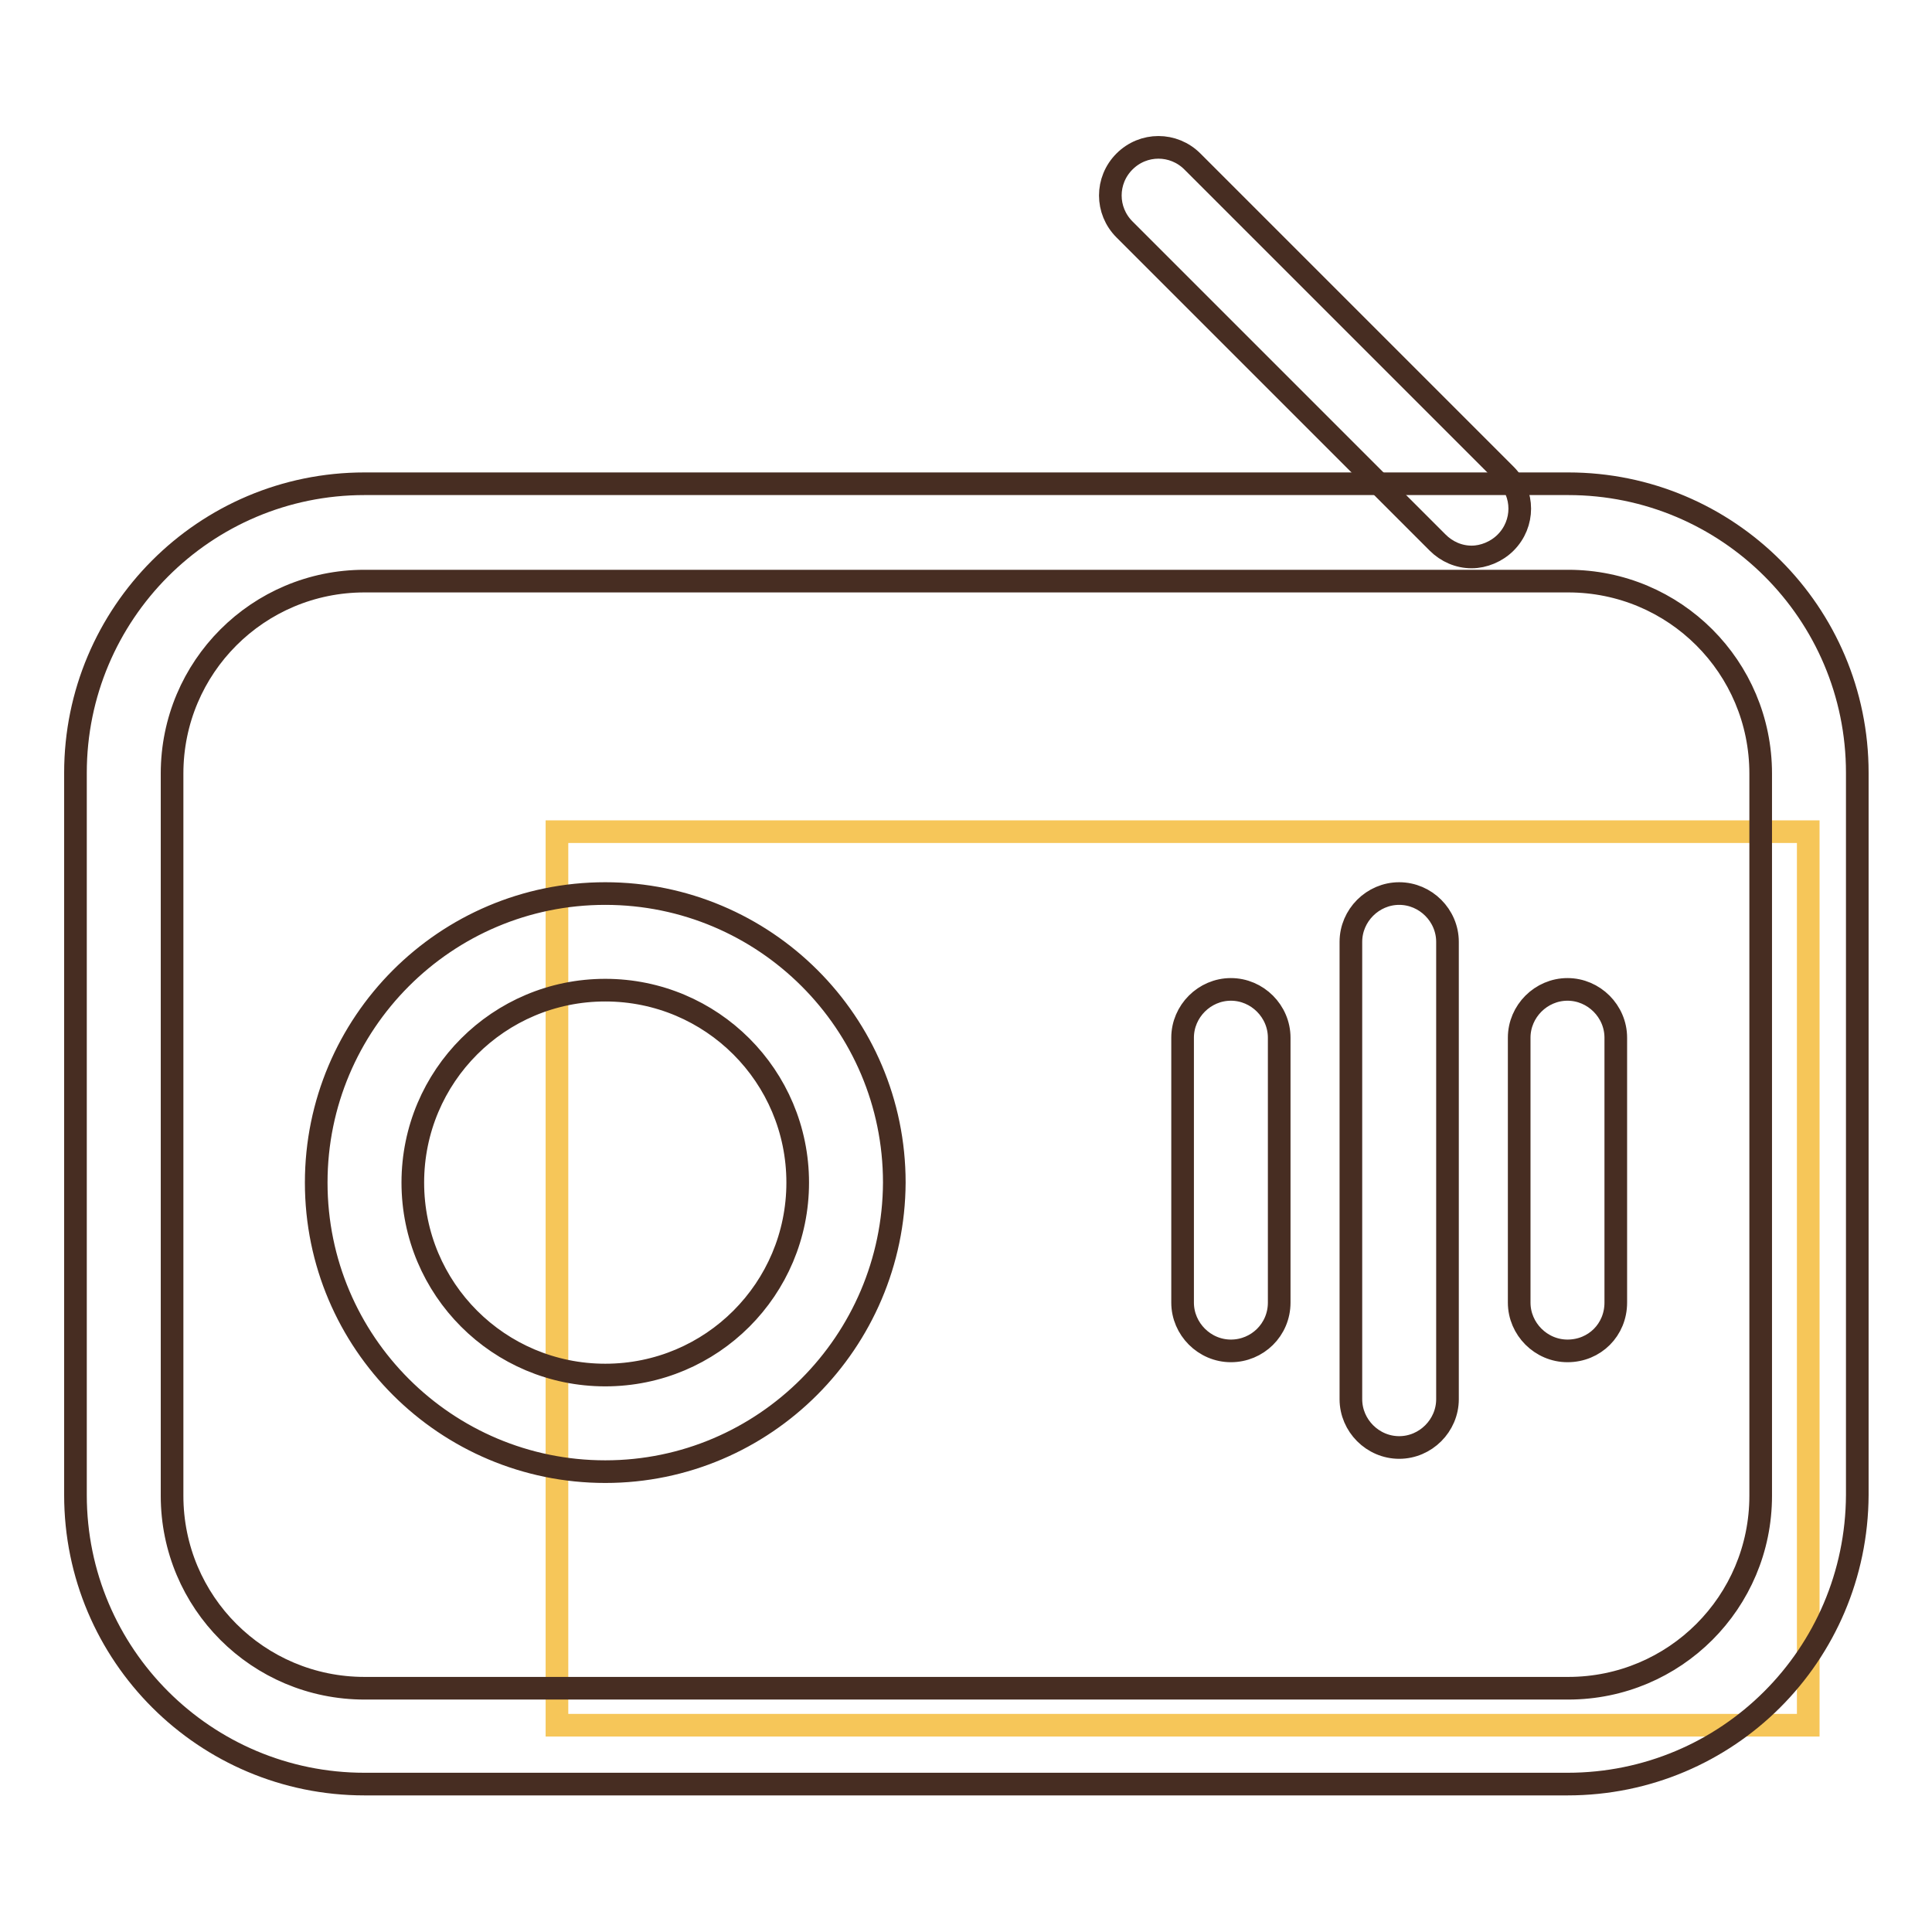
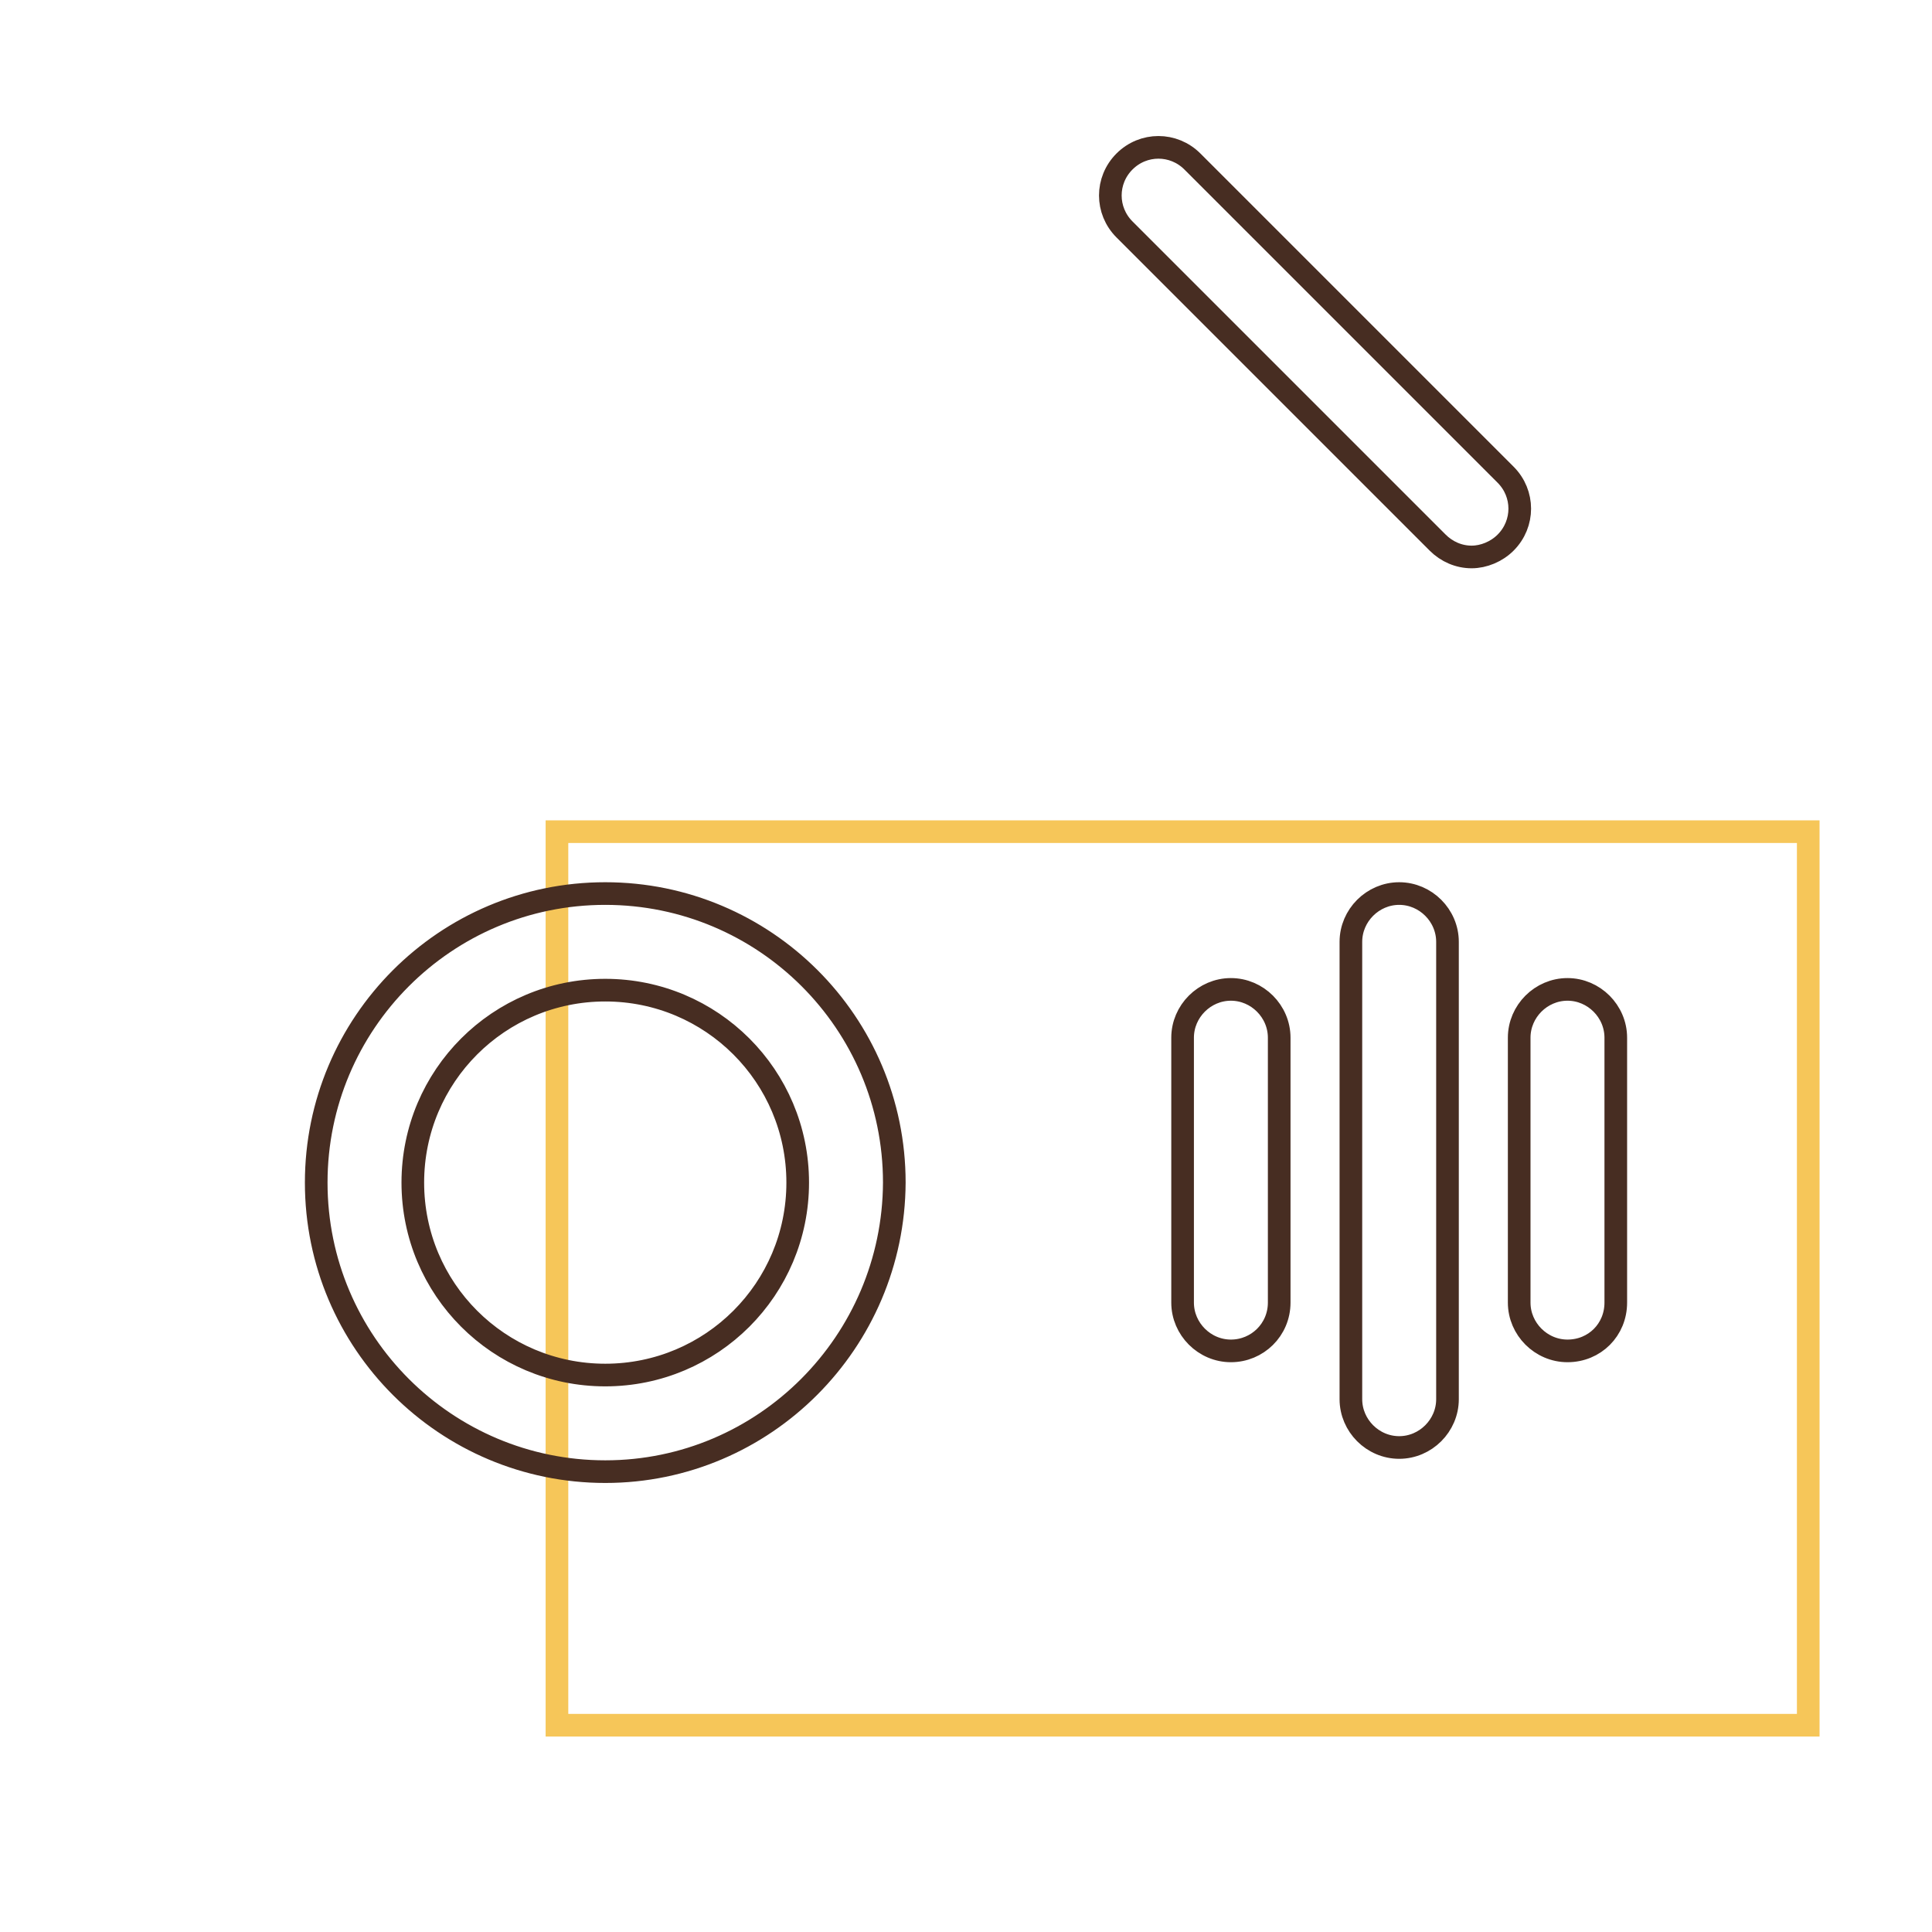
<svg xmlns="http://www.w3.org/2000/svg" version="1.1" x="0px" y="0px" viewBox="0 0 256 256" enable-background="new 0 0 256 256" xml:space="preserve">
  <g>
    <path stroke-width="3" fill-opacity="0" stroke="#f6c659" d="M73.8,110.2h165.8v118.4H73.8V110.2z" />
-     <path stroke-width="3" fill-opacity="0" stroke="#472d22" d="M207.7,236.4H48.3c-21.1,0-38.3-17.1-38.3-38.3v-95.7c0-21.1,17.1-38.3,38.3-38.3h159.5 c21.1,0,38.3,17.1,38.3,38.3v95.7C246,219.3,228.9,236.4,207.7,236.4z M48.3,77c-14.1,0-25.5,11.4-25.5,25.5v95.7 c0,14.1,11.4,25.5,25.5,25.5h159.5c14.1,0,25.5-11.4,25.5-25.5l0,0v-95.7c0-14.1-11.4-25.5-25.5-25.5H48.3z" />
    <path stroke-width="3" fill-opacity="0" stroke="#472d22" d="M80.2,195c-21.1,0-38.3-17.1-38.3-38.3c0-21.1,17.1-38.3,38.3-38.3c21.1,0,38.3,17.1,38.3,38.3l0,0 C118.4,177.8,101.3,195,80.2,195z M80.2,131.2c-14.1,0-25.5,11.4-25.5,25.5s11.4,25.5,25.5,25.5s25.5-11.4,25.5-25.5l0,0 C105.7,142.6,94.3,131.2,80.2,131.2z M163.1,179c-3.5,0-6.4-2.9-6.4-6.4l0,0v-35.1c0-3.5,2.9-6.4,6.4-6.4c3.5,0,6.4,2.9,6.4,6.4 v35.1C169.5,176.2,166.6,179,163.1,179L163.1,179L163.1,179z M207.7,179c-3.5,0-6.4-2.9-6.4-6.4l0,0v-35.1c0-3.5,2.9-6.4,6.4-6.4 c3.5,0,6.4,2.9,6.4,6.4v35.1C214.1,176.2,211.3,179,207.7,179L207.7,179L207.7,179z M185.4,191.8c-3.5,0-6.4-2.9-6.4-6.4l0,0v-60.6 c0-3.5,2.9-6.4,6.4-6.4c3.5,0,6.4,2.9,6.4,6.4v60.6C191.8,188.9,188.9,191.8,185.4,191.8L185.4,191.8L185.4,191.8z M195,73.8 c-1.7,0-3.3-0.7-4.5-1.9L149,30.4c-2.5-2.5-2.5-6.5,0-9c2.5-2.5,6.5-2.5,9,0l41.5,41.5c2.5,2.5,2.5,6.5,0,9 C198.3,73.1,196.6,73.8,195,73.8z" />
  </g>
</svg>